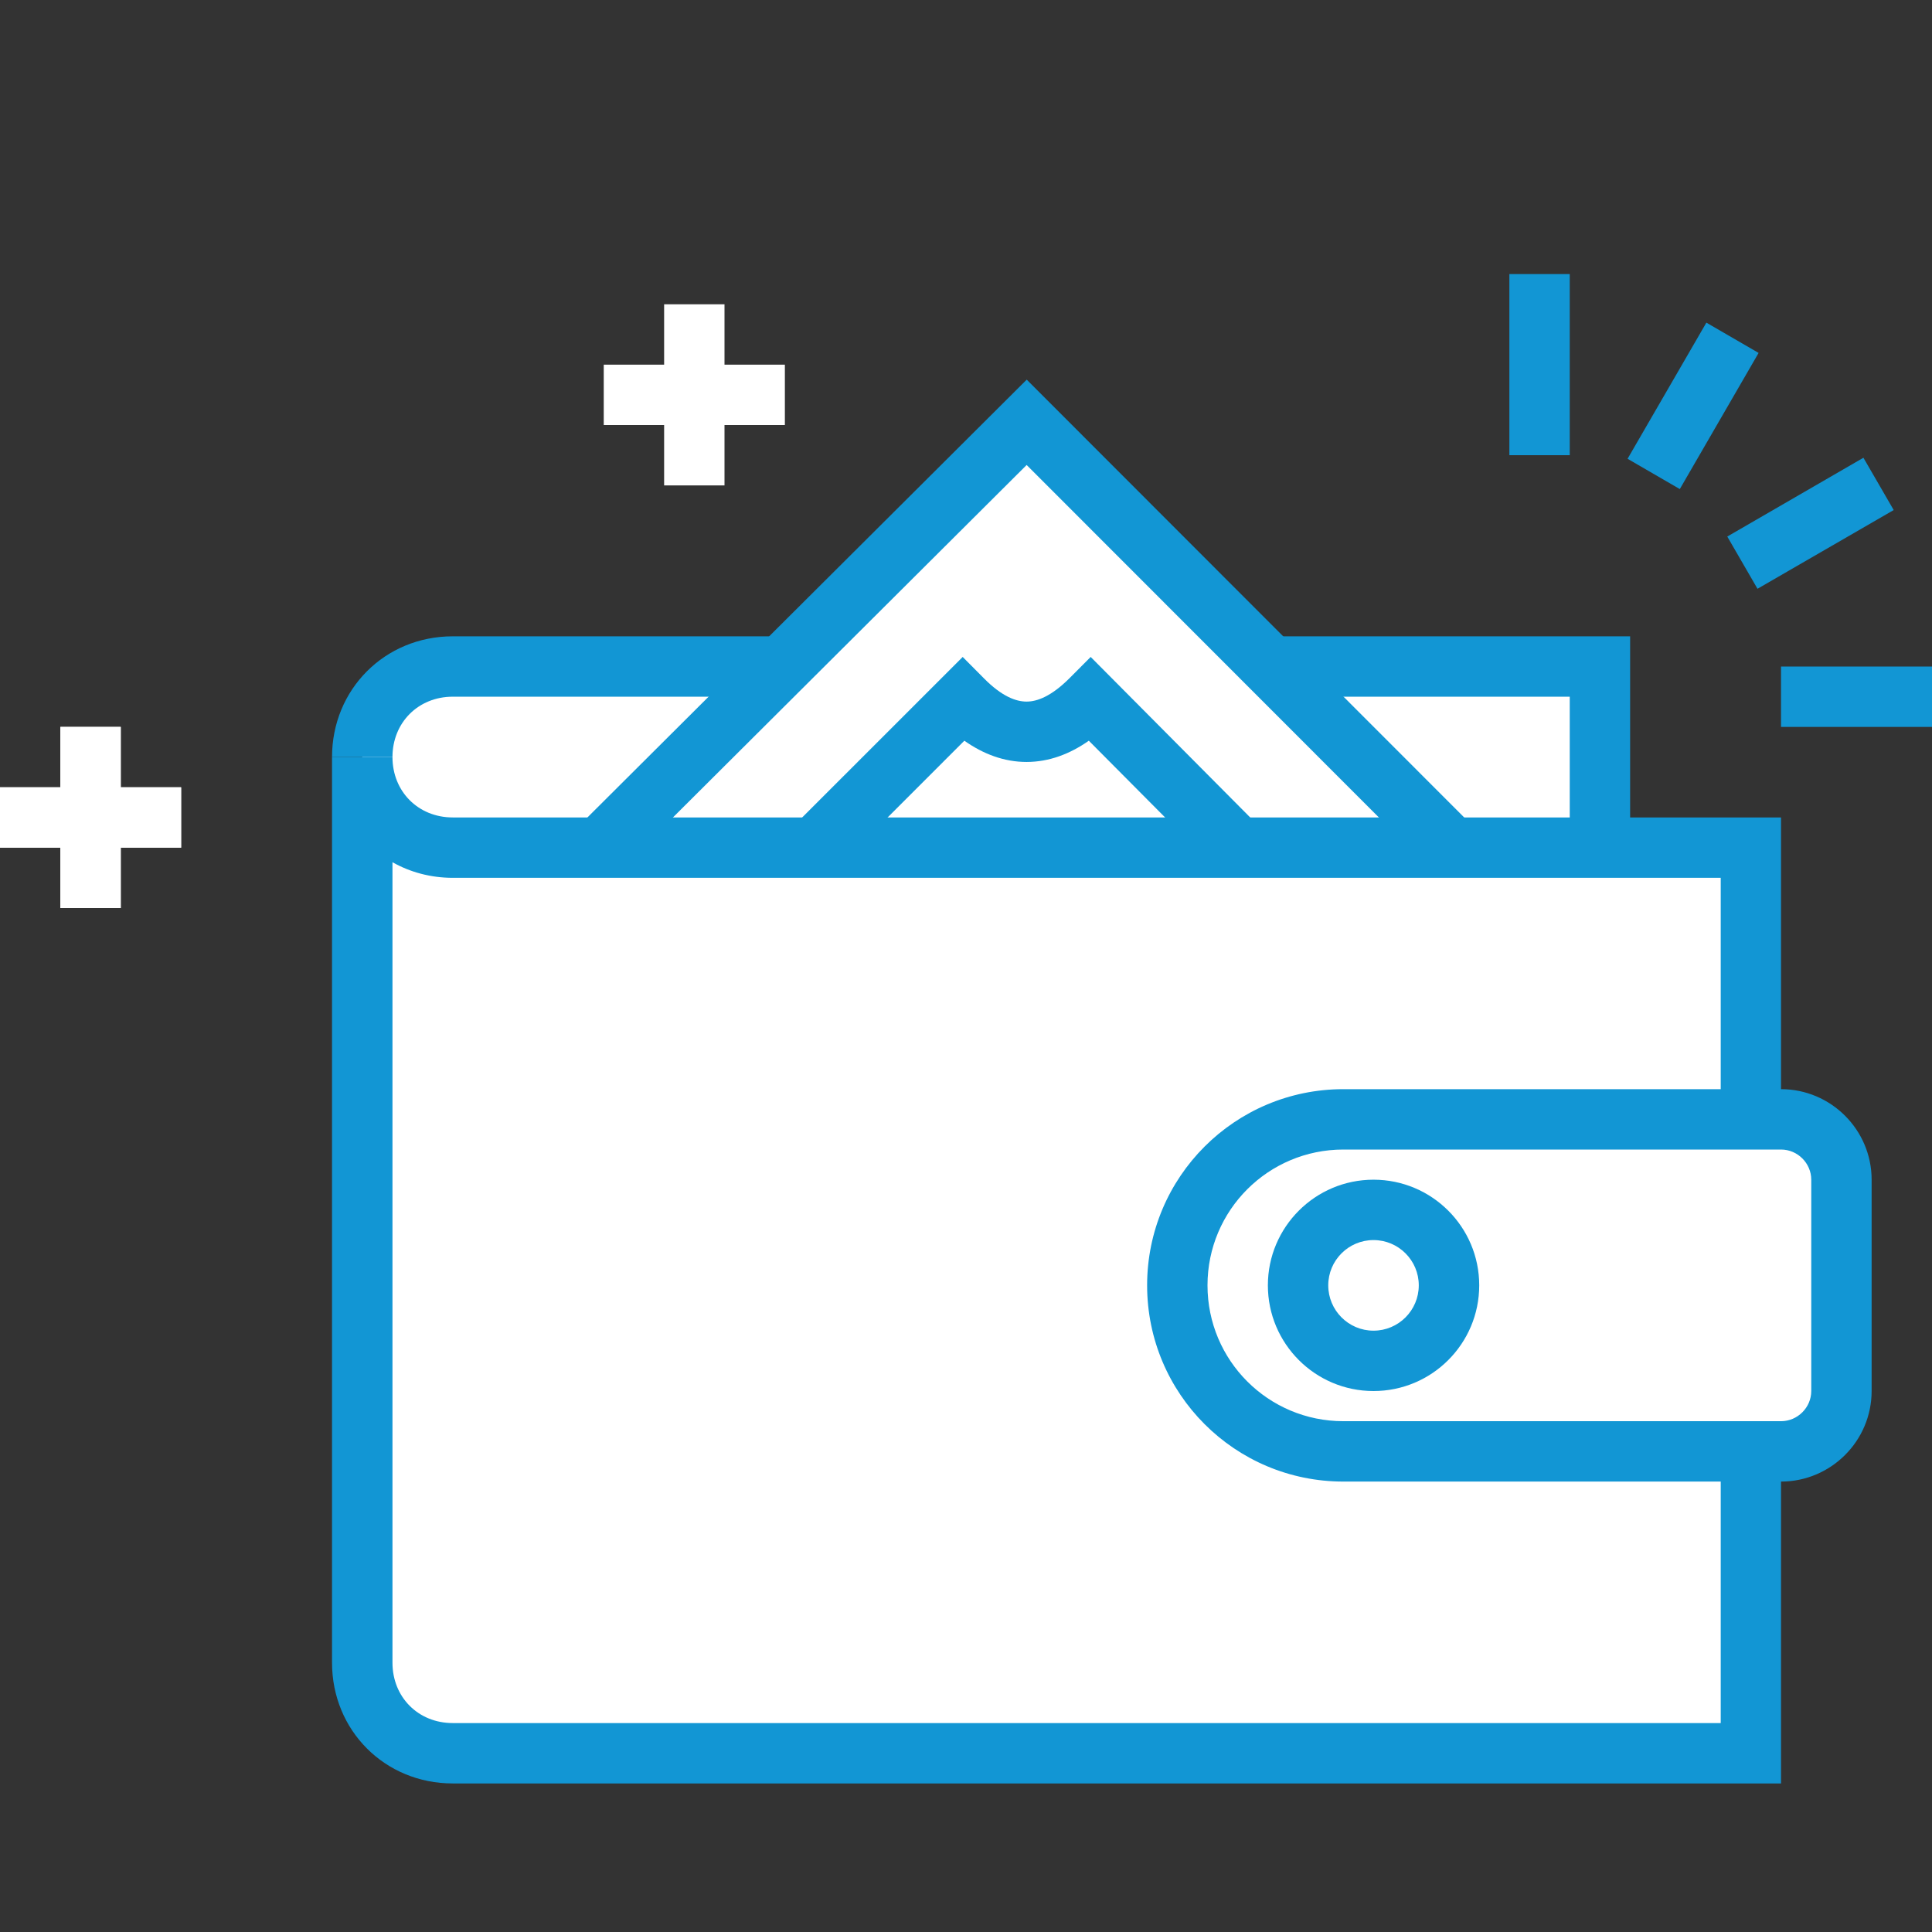
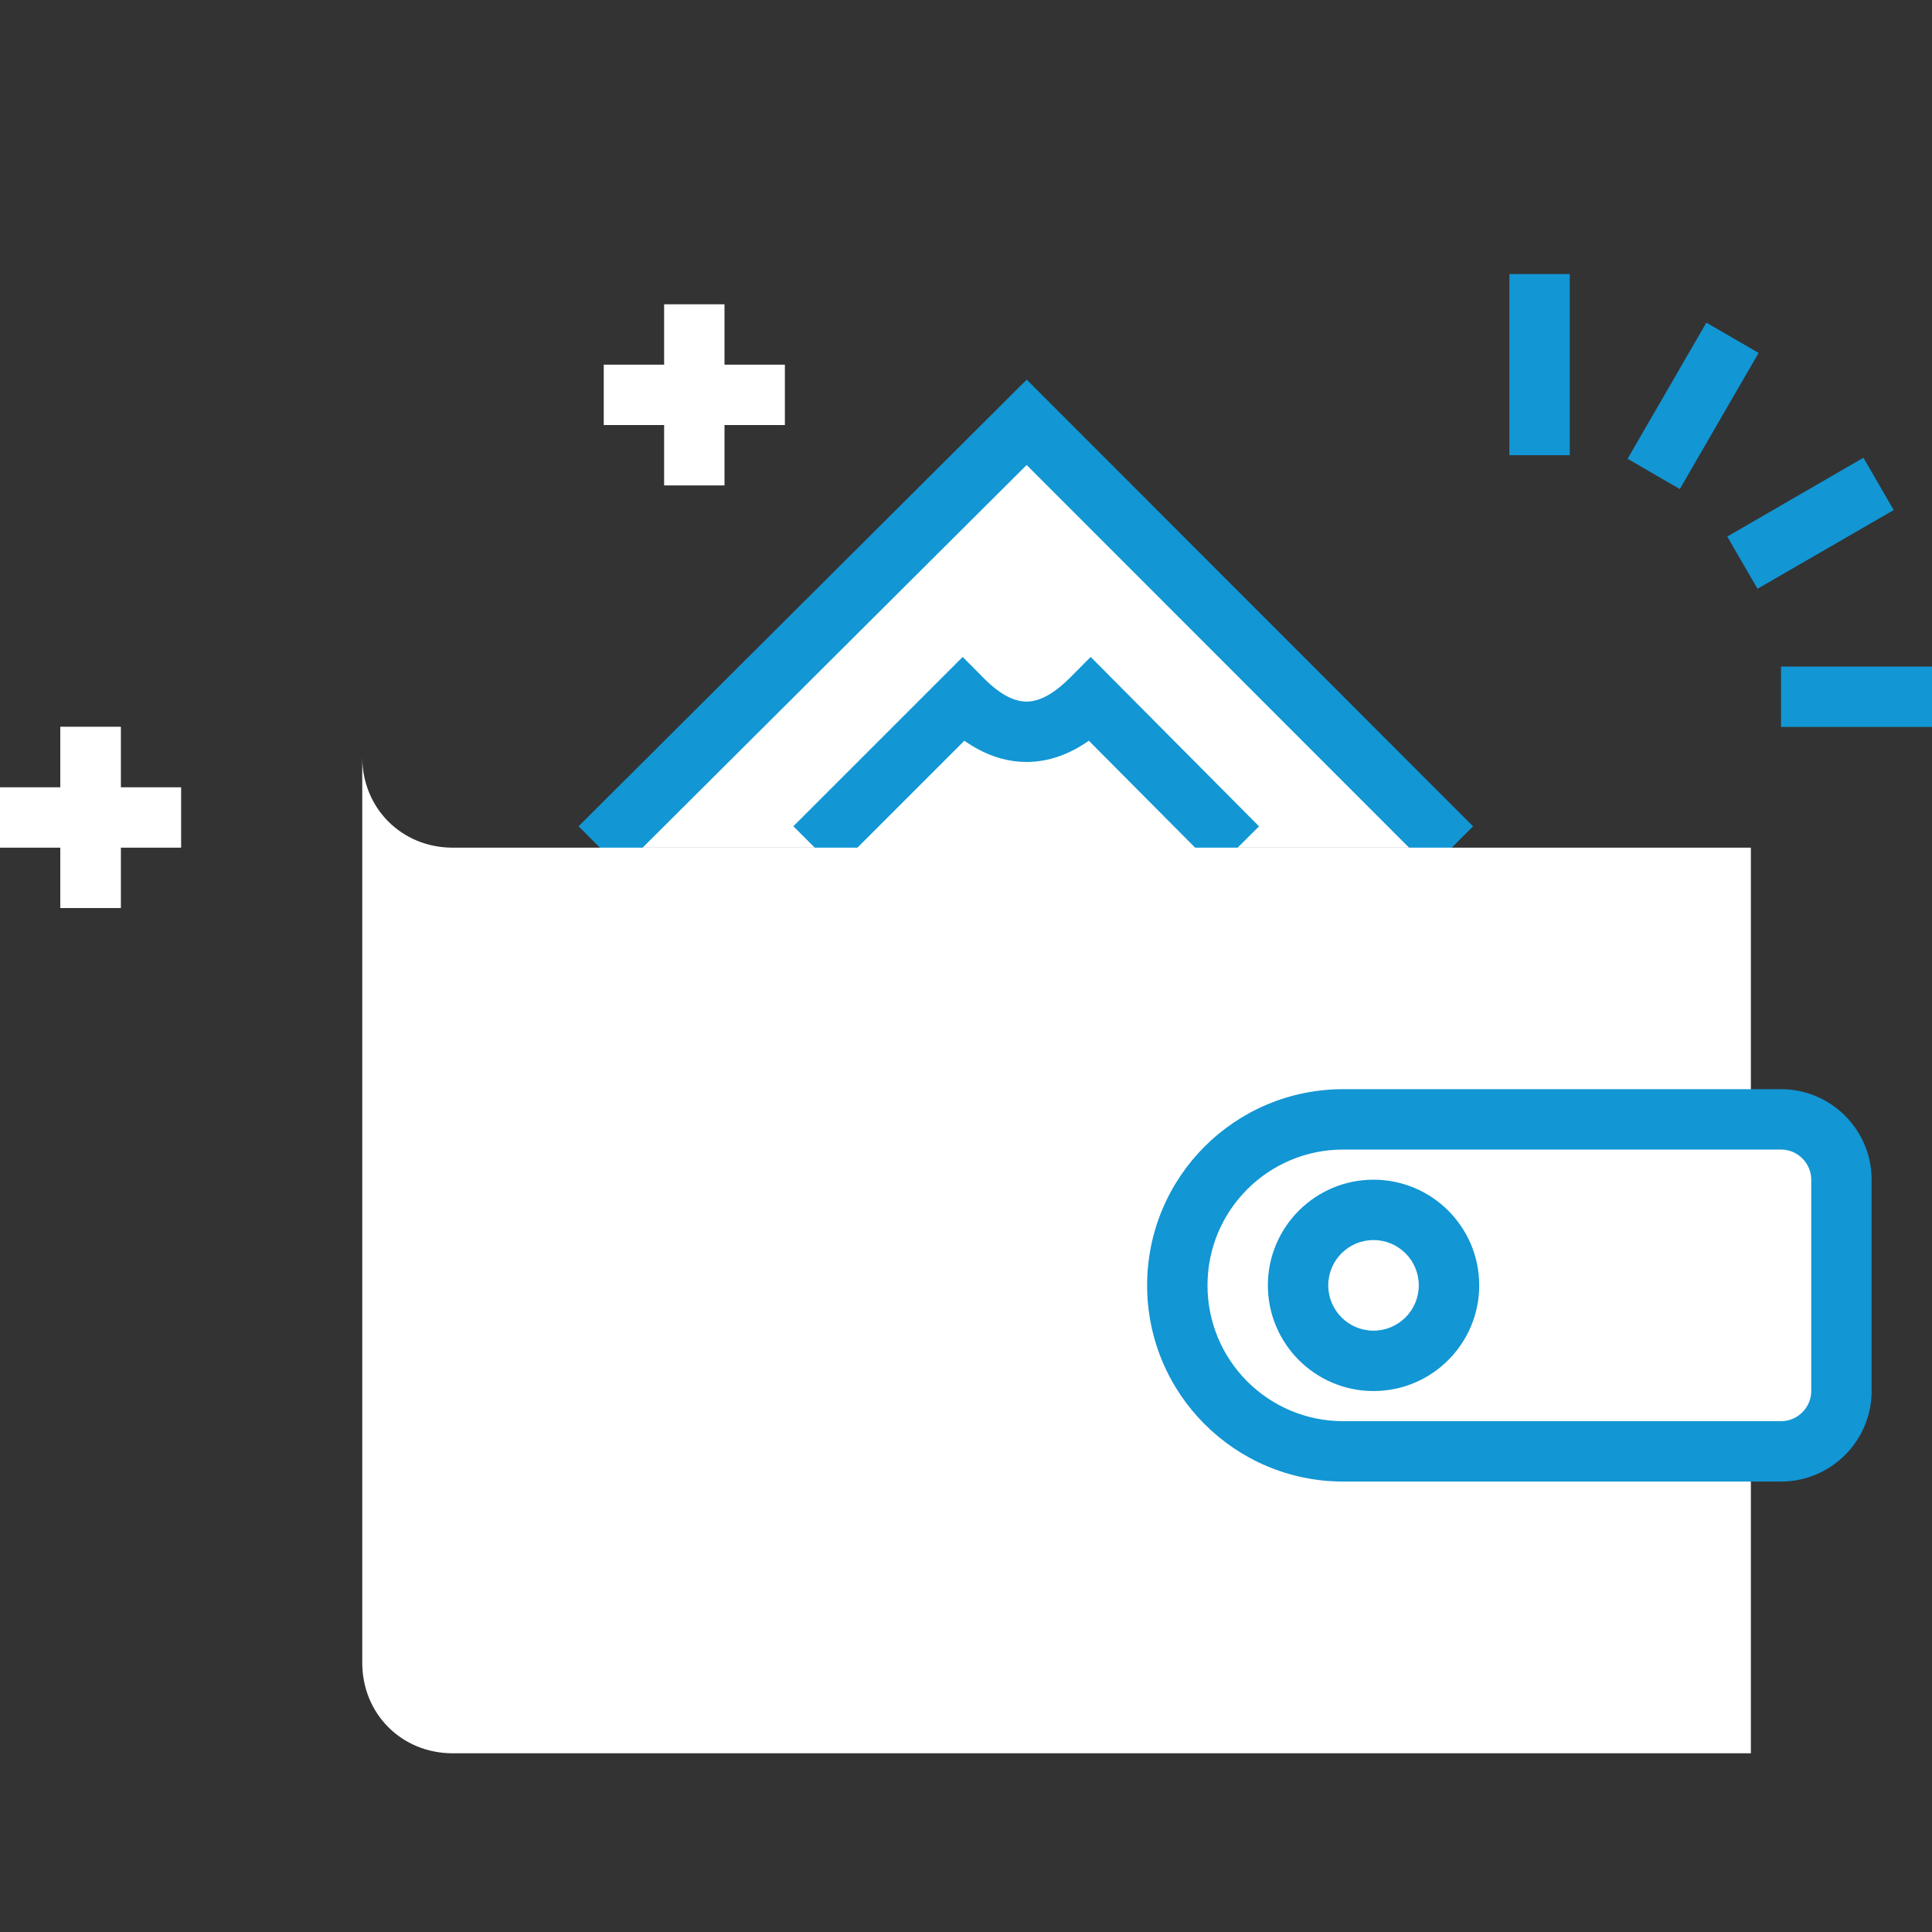
<svg xmlns="http://www.w3.org/2000/svg" width="28" height="28" viewBox="0 0 28 28" fill="none">
  <rect x="0" y="0" width="28" height="28" fill="#333333" stroke="none" />
  <path fill-rule="evenodd" clip-rule="evenodd" d="M22.75 3.972V6.597H21.875V3.972H22.75Z" fill="#1296D4" />
  <path fill-rule="evenodd" clip-rule="evenodd" d="M25.487 5.115L24.345 7.088L23.588 6.649L24.73 4.676L25.487 5.115Z" fill="#1296D4" />
  <path fill-rule="evenodd" clip-rule="evenodd" d="M27.445 7.392L25.471 8.533L25.033 7.776L27.006 6.634L27.445 7.392Z" fill="#1296D4" />
  <path fill-rule="evenodd" clip-rule="evenodd" d="M28 10.535H25.812V9.66H28V10.535Z" fill="#1296D4" />
  <path fill-rule="evenodd" clip-rule="evenodd" d="M9.625 7.035V4.41H10.5V7.035H9.625Z" fill="white" />
  <path fill-rule="evenodd" clip-rule="evenodd" d="M8.75 5.285H11.375V6.16H8.75V5.285Z" fill="white" />
  <path fill-rule="evenodd" clip-rule="evenodd" d="M0.875 13.16V10.535H1.75V13.16H0.875Z" fill="white" />
  <path fill-rule="evenodd" clip-rule="evenodd" d="M0 11.41H2.625V12.285H0V11.41Z" fill="white" />
  <path fill-rule="evenodd" clip-rule="evenodd" d="M0.875 13.16V10.535H1.75V13.16H0.875Z" fill="white" />
-   <path fill-rule="evenodd" clip-rule="evenodd" d="M0 11.41H2.625V12.285H0V11.41Z" fill="white" />
-   <path d="M5.25 10.972C5.25 11.711 5.819 12.285 6.562 12.285H23.188V9.66H6.562C5.819 9.66 5.25 10.233 5.25 10.972Z" fill="white" />
-   <path fill-rule="evenodd" clip-rule="evenodd" d="M4.812 10.972C4.812 9.992 5.576 9.222 6.562 9.222H23.625V12.285H22.75V10.097H6.562C6.061 10.097 5.688 10.473 5.688 10.972H4.812Z" fill="#1296D4" />
  <path d="M21.04 12.285L14.88 6.12L8.693 12.285" fill="white" />
  <path fill-rule="evenodd" clip-rule="evenodd" d="M14.88 5.502L21.349 11.976L20.73 12.594L14.879 6.739L9.002 12.595L8.385 11.975L14.88 5.502Z" fill="#1296D4" />
  <path d="M17.938 12.285L15.807 10.141C15.191 10.758 14.569 10.762 13.952 10.141L11.809 12.285" fill="white" />
  <path fill-rule="evenodd" clip-rule="evenodd" d="M13.952 9.521L14.262 9.833C14.521 10.095 14.726 10.168 14.878 10.168C15.031 10.168 15.236 10.092 15.497 9.832L15.807 9.521L18.247 11.976L17.627 12.593L15.78 10.735C15.507 10.927 15.206 11.042 14.879 11.043C14.552 11.043 14.25 10.928 13.976 10.735L12.117 12.594L11.498 11.975L13.952 9.521Z" fill="#1296D4" />
  <path d="M25.375 25.41H6.562C5.819 25.41 5.25 24.837 5.25 24.097V10.972C5.25 11.711 5.819 12.285 6.562 12.285H25.375V21.472V25.41Z" fill="white" />
-   <path fill-rule="evenodd" clip-rule="evenodd" d="M5.688 12.496V24.097C5.688 24.596 6.061 24.972 6.562 24.972H24.938V12.722H6.562C6.241 12.722 5.943 12.64 5.688 12.496ZM4.812 10.972V24.097C4.812 25.077 5.576 25.847 6.562 25.847H25.812V11.847H6.562C6.061 11.847 5.688 11.471 5.688 10.972H4.812Z" fill="#1296D4" />
  <path d="M25.812 21.035H19.469C18.139 21.035 17.062 19.958 17.062 18.628C17.062 17.298 18.139 16.222 19.469 16.222H25.812C26.294 16.222 26.688 16.616 26.688 17.097V20.16C26.688 20.641 26.294 21.035 25.812 21.035Z" fill="white" />
  <path fill-rule="evenodd" clip-rule="evenodd" d="M19.469 16.66C18.38 16.66 17.5 17.54 17.5 18.628C17.5 19.717 18.38 20.597 19.469 20.597H25.812C26.052 20.597 26.25 20.399 26.25 20.16V17.097C26.25 16.858 26.052 16.66 25.812 16.66H19.469ZM16.625 18.628C16.625 17.057 17.897 15.785 19.469 15.785H25.812C26.535 15.785 27.125 16.374 27.125 17.097V20.16C27.125 20.883 26.535 21.472 25.812 21.472H19.469C17.897 21.472 16.625 20.2 16.625 18.628Z" fill="#1296D4" />
  <path d="M18.812 18.628C18.812 18.025 19.302 17.535 19.906 17.535C20.51 17.535 21 18.025 21 18.628C21 19.232 20.51 19.722 19.906 19.722C19.302 19.722 18.812 19.232 18.812 18.628Z" fill="white" />
  <path fill-rule="evenodd" clip-rule="evenodd" d="M19.906 17.972C19.544 17.972 19.25 18.266 19.25 18.628C19.25 18.991 19.544 19.285 19.906 19.285C20.268 19.285 20.562 18.991 20.562 18.628C20.562 18.266 20.268 17.972 19.906 17.972ZM18.375 18.628C18.375 17.783 19.061 17.097 19.906 17.097C20.752 17.097 21.438 17.783 21.438 18.628C21.438 19.474 20.752 20.16 19.906 20.16C19.061 20.16 18.375 19.474 18.375 18.628Z" fill="#1296D4" />
</svg>